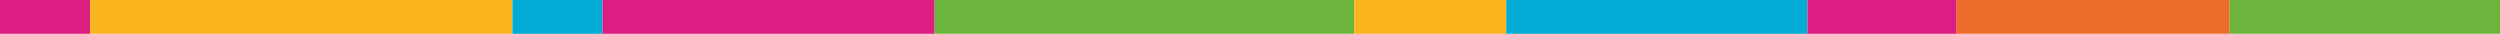
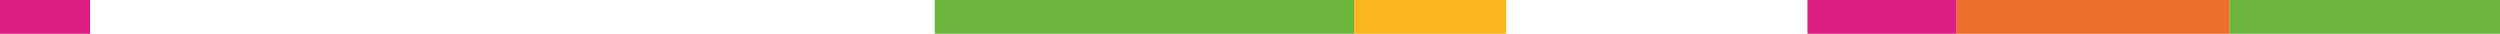
<svg xmlns="http://www.w3.org/2000/svg" width="296" height="4" viewBox="0 0 296 4" fill="none">
  <rect width="10.667" height="4" fill="#DC1E82" />
-   <rect x="10.667" width="50" height="4" fill="#FAB51F" />
-   <rect x="60.667" width="10.667" height="4" fill="#04ABD5" />
-   <rect x="71.333" width="39.333" height="4" fill="#DC1E82" />
  <rect x="110.667" width="49.667" height="4" fill="#6CB53D" />
  <rect x="160.333" width="18" height="4" fill="#FAB51F" />
-   <rect x="178.333" width="35.667" height="4" fill="#04ABD5" />
  <rect x="214" width="17.667" height="4" fill="#DC1E82" />
  <rect x="231.667" width="32.333" height="4" fill="#ED6E2A" />
  <rect x="264" width="32" height="4" fill="#6CB53D" />
</svg>